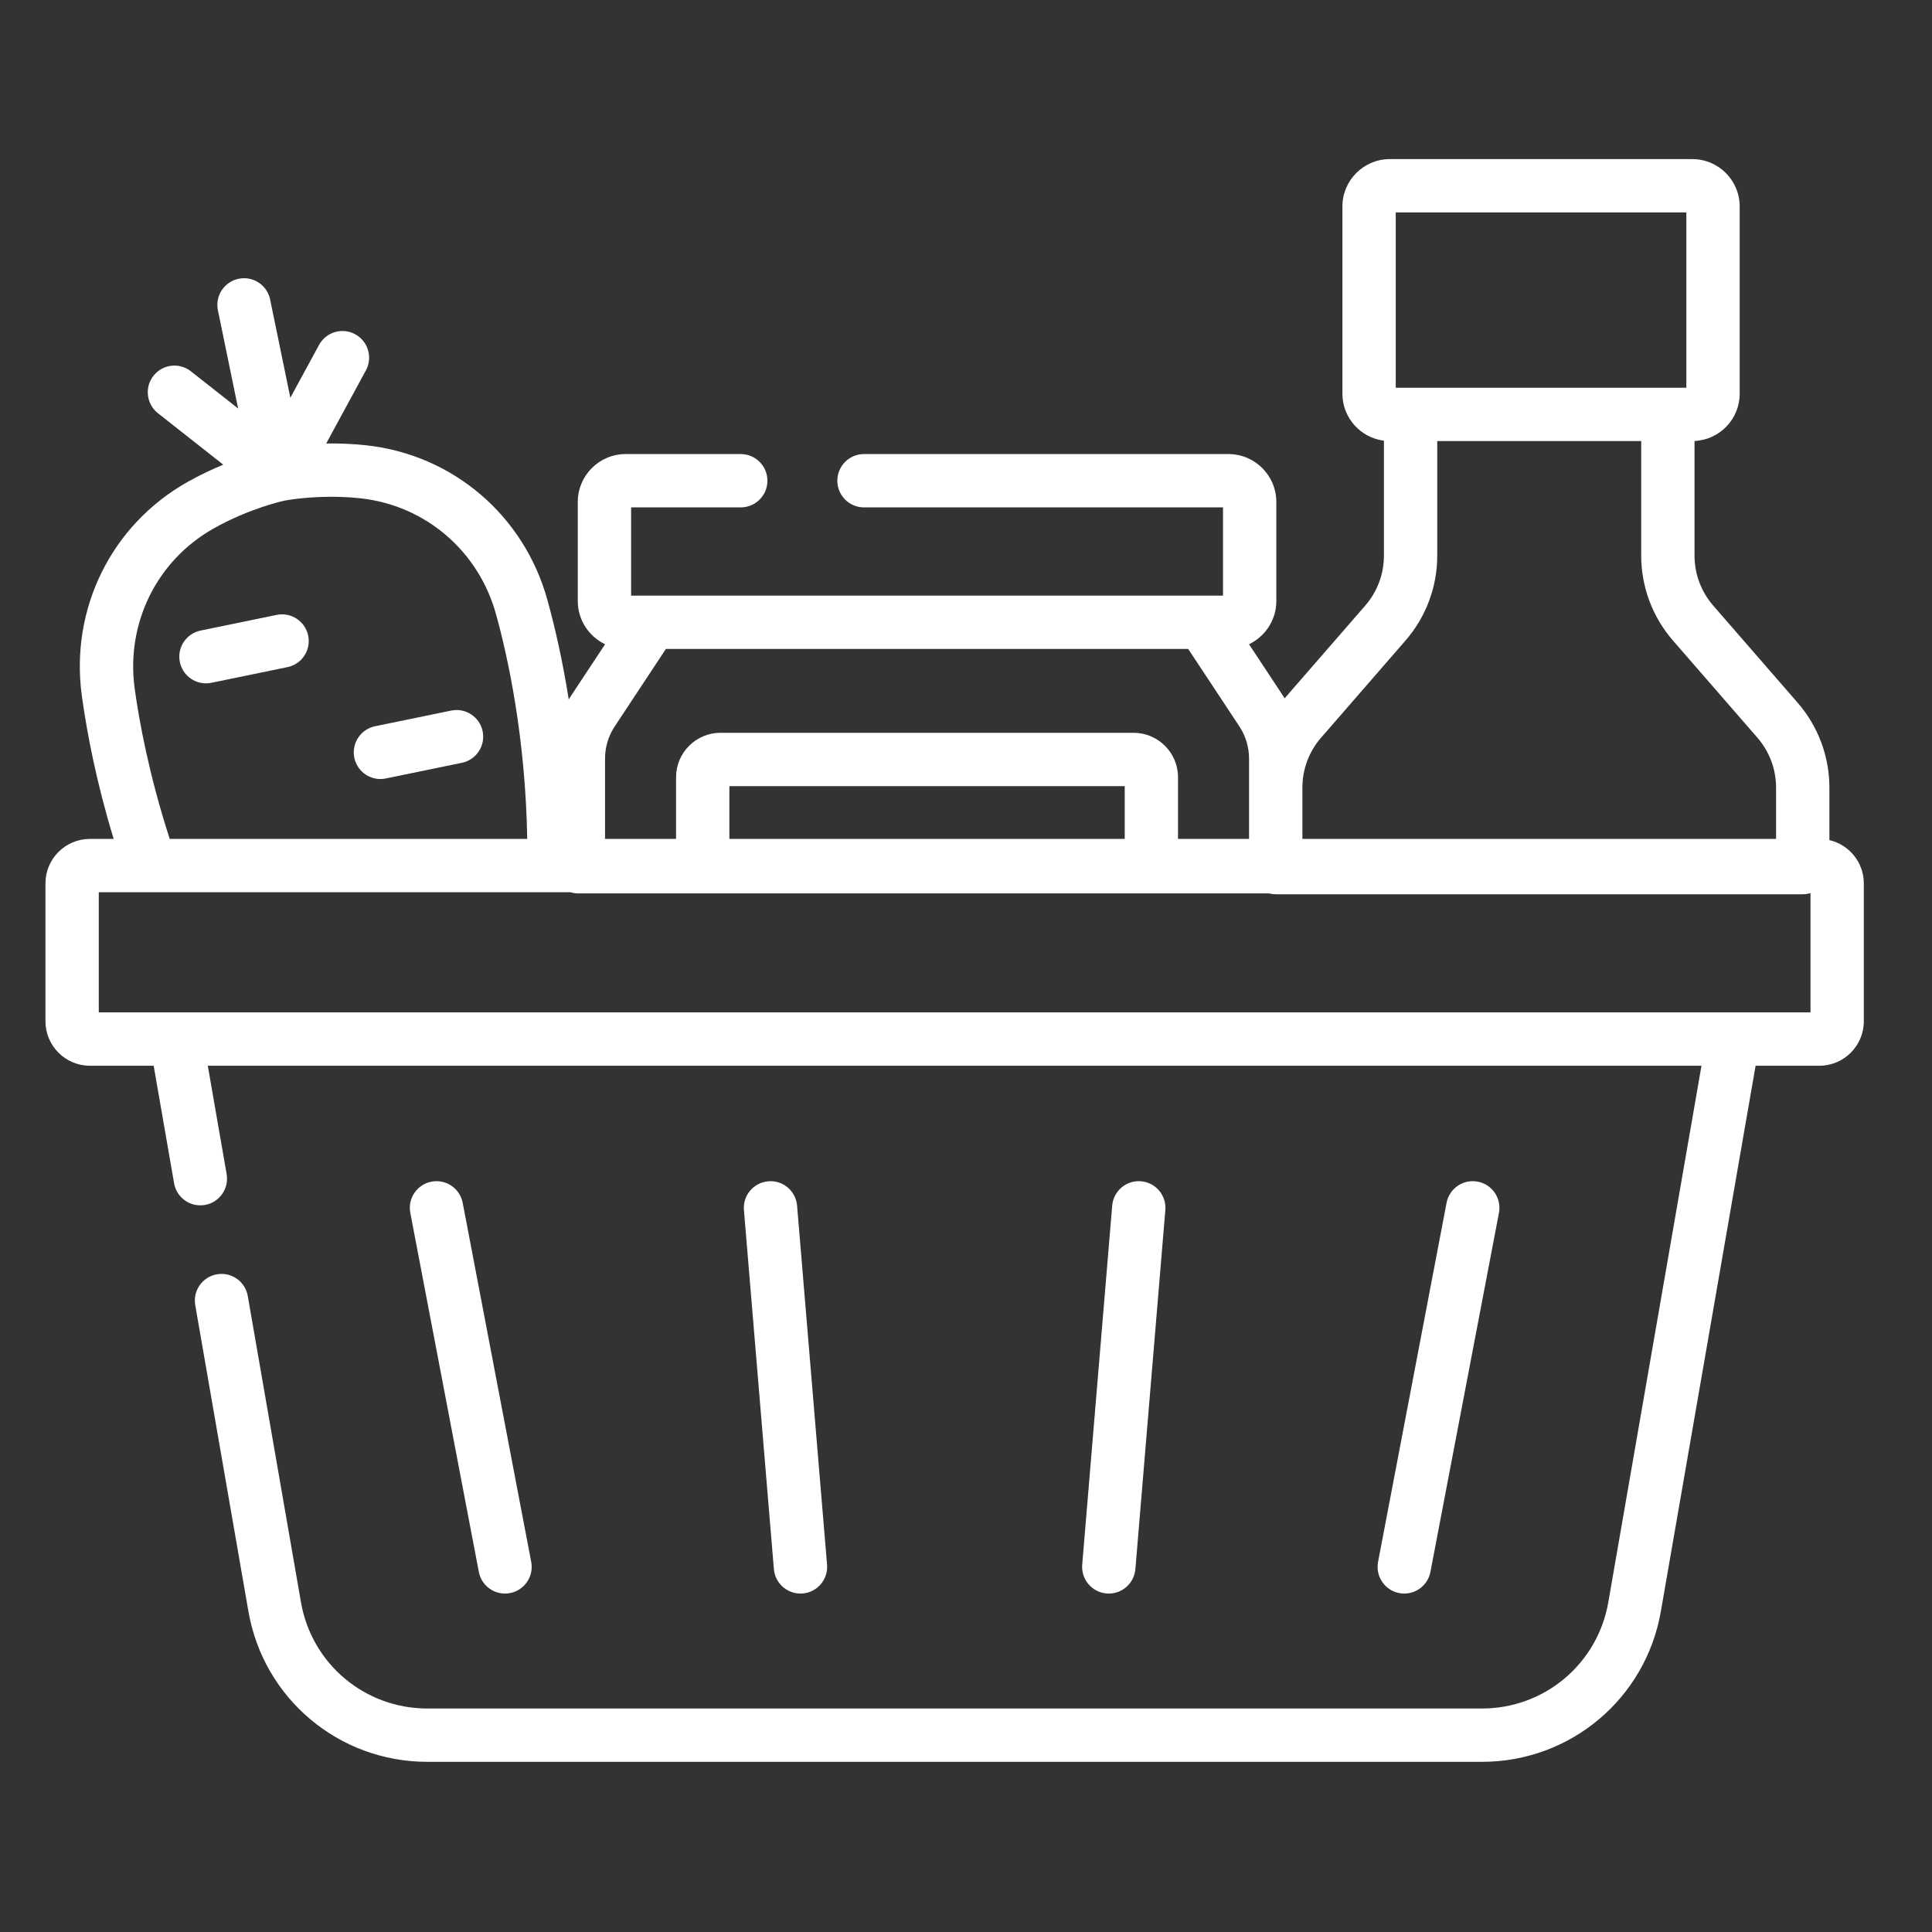
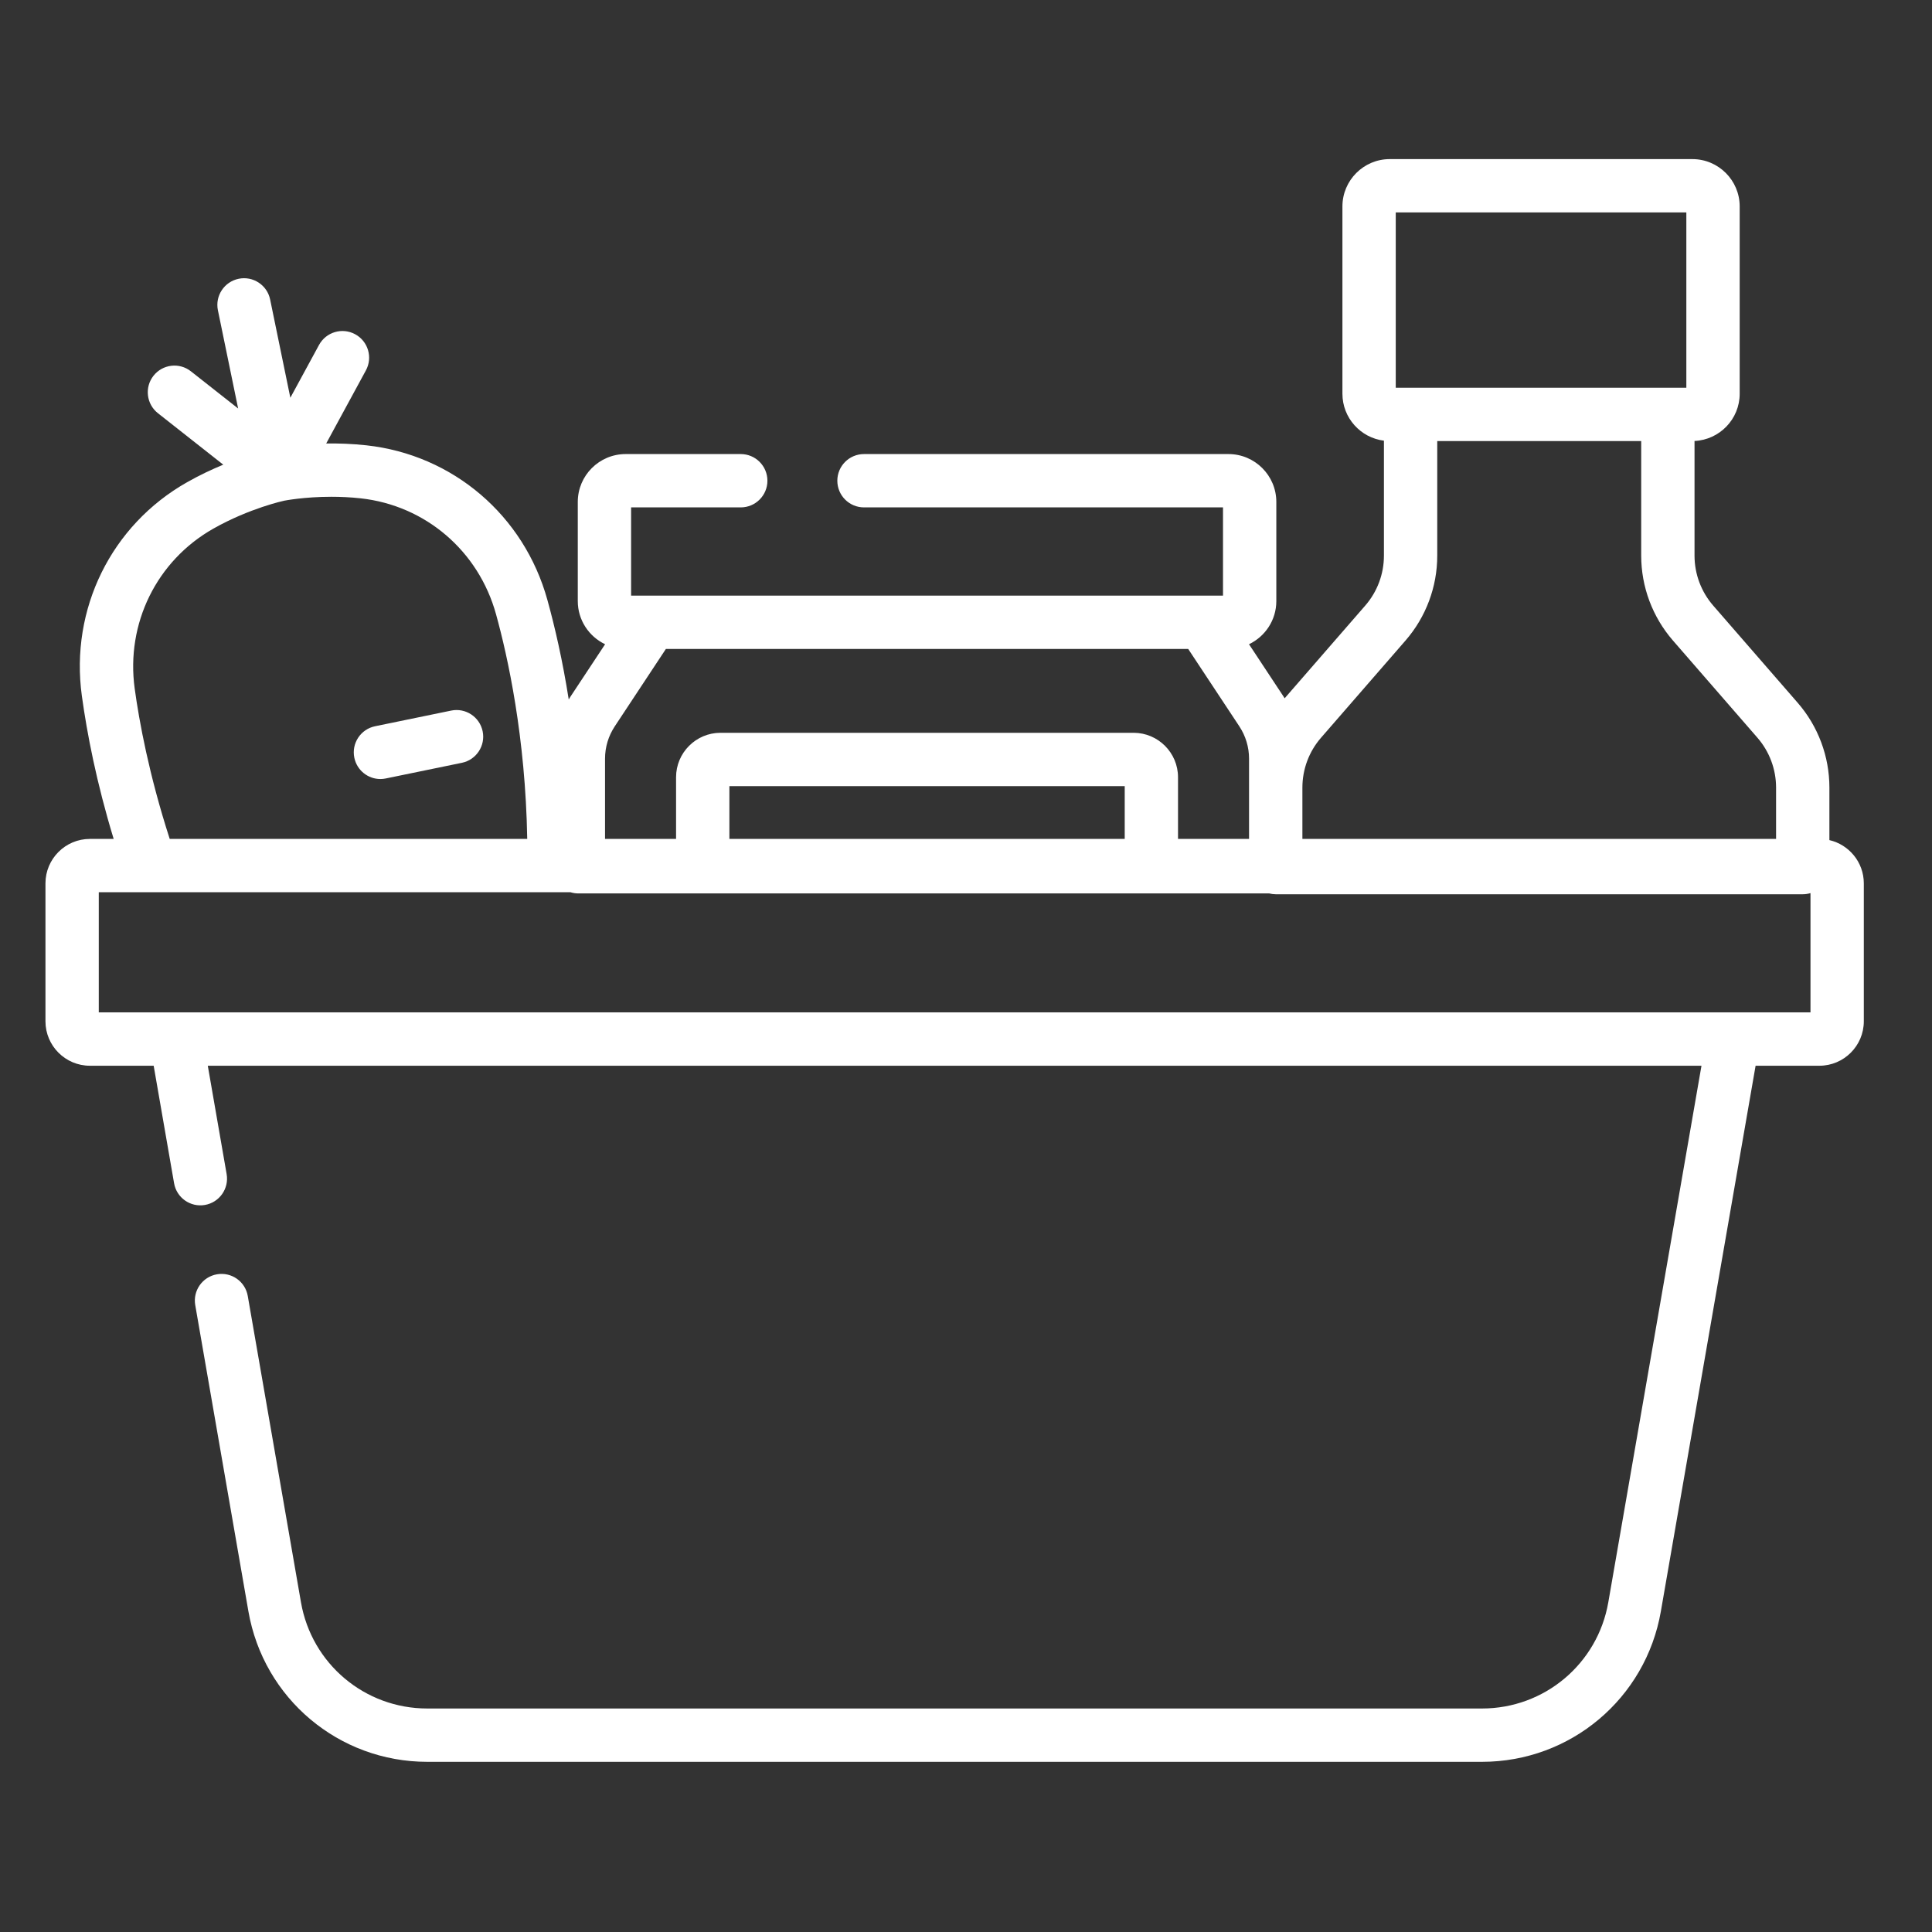
<svg xmlns="http://www.w3.org/2000/svg" width="85" height="85" viewBox="0 0 85 85" fill="none">
  <rect x="0" y="0" width="85" height="85" fill="#333333" stroke="none" />
-   <path d="M9.061 30.064C9.139 30.064 9.219 30.056 9.299 30.04L12.646 29.351C13.281 29.221 13.69 28.6 13.559 27.966C13.428 27.331 12.808 26.922 12.173 27.053L8.826 27.742C8.191 27.873 7.782 28.493 7.913 29.127C8.027 29.682 8.516 30.064 9.061 30.064Z" fill="white" />
  <path d="M16.736 34.274C16.814 34.274 16.894 34.266 16.974 34.249L20.322 33.56C20.956 33.429 21.365 32.809 21.235 32.175C21.104 31.54 20.483 31.131 19.849 31.263L16.501 31.952C15.867 32.082 15.458 32.703 15.589 33.337C15.703 33.892 16.191 34.274 16.736 34.274Z" fill="white" />
  <path d="M80.486 36.961V34.651C80.486 33.279 79.99 31.952 79.089 30.917L75.373 26.642C74.844 26.033 74.552 25.253 74.552 24.446V19.401C75.655 19.35 76.539 18.439 76.539 17.323V9.082C76.539 7.934 75.605 7 74.457 7H61.143C59.996 7 59.061 7.934 59.061 9.082V17.323C59.061 18.385 59.86 19.261 60.887 19.388V24.446C60.887 25.253 60.596 26.033 60.066 26.642L56.519 30.722C56.507 30.702 56.495 30.682 56.482 30.662L54.951 28.344C55.66 28.005 56.153 27.283 56.153 26.445V22.082C56.153 20.922 55.209 19.977 54.048 19.977H38.012C37.364 19.977 36.839 20.502 36.839 21.15C36.839 21.798 37.364 22.323 38.012 22.323H53.807V26.204H27.766V22.323H32.59C33.238 22.323 33.763 21.798 33.763 21.15C33.763 20.502 33.238 19.977 32.59 19.977H27.525C26.364 19.977 25.42 20.922 25.42 22.082V26.445C25.42 27.283 25.912 28.005 26.622 28.344L25.09 30.662C25.066 30.699 25.045 30.737 25.022 30.774C24.751 29.053 24.411 27.578 24.084 26.398C23.057 22.68 19.931 20.009 16.119 19.592C15.486 19.523 14.886 19.504 14.351 19.512L16.098 16.296C16.407 15.727 16.196 15.015 15.627 14.706C15.058 14.396 14.346 14.607 14.036 15.176L12.774 17.499L11.885 13.177C11.755 12.543 11.134 12.134 10.5 12.265C9.865 12.396 9.457 13.016 9.587 13.65L10.477 17.972L8.4 16.337C7.891 15.935 7.154 16.023 6.753 16.532C6.352 17.041 6.44 17.779 6.949 18.18L9.823 20.444C9.328 20.648 8.785 20.902 8.231 21.216C4.894 23.104 3.077 26.794 3.601 30.614C3.828 32.265 4.244 34.426 5.001 36.909H3.955C2.877 36.909 2 37.786 2 38.864V44.933C2 46.011 2.877 46.888 3.955 46.888H6.761L7.659 52.058C7.77 52.696 8.376 53.124 9.015 53.013C9.654 52.902 10.081 52.295 9.971 51.656L9.142 46.888H74.858L70.759 70.492C70.289 73.201 67.951 75.167 65.202 75.167H18.797C16.048 75.167 13.711 73.201 13.241 70.492L10.901 57.019C10.791 56.38 10.184 55.953 9.545 56.064C8.907 56.175 8.479 56.782 8.59 57.42L10.929 70.893C11.595 74.729 14.905 77.513 18.797 77.513H65.203C69.095 77.513 72.405 74.729 73.071 70.893L77.239 46.888H80.045C81.123 46.888 82 46.011 82 44.933V38.864C82 37.938 81.352 37.162 80.486 36.961ZM61.407 9.346H74.192V17.06H61.407V9.346ZM57.3 34.651C57.3 33.844 57.591 33.065 58.121 32.456L61.837 28.181C62.737 27.145 63.233 25.819 63.233 24.446V19.405H72.206V24.446C72.206 25.818 72.703 27.145 73.603 28.181L77.319 32.456C77.848 33.065 78.14 33.844 78.14 34.651V36.909H57.3V34.651ZM26.619 33.38C26.619 32.872 26.767 32.379 27.048 31.955L29.297 28.55H52.275L54.525 31.955C54.805 32.379 54.953 32.872 54.953 33.379V36.908H51.828V34.195C51.828 33.117 50.951 32.24 49.873 32.24H31.699C30.621 32.24 29.744 33.117 29.744 34.195V36.908H26.619V33.38ZM49.483 34.586V36.909H32.09V34.586H49.483ZM9.386 23.258C10.981 22.355 12.496 22.03 12.507 22.028C12.519 22.026 13.379 21.856 14.578 21.856C14.976 21.856 15.411 21.875 15.864 21.924C18.715 22.236 21.053 24.237 21.823 27.023C22.341 28.896 23.119 32.43 23.196 36.909H7.467C6.554 34.084 6.123 31.735 5.926 30.295C5.533 27.432 6.891 24.67 9.386 23.258ZM79.654 44.541H4.346V39.255H25.1C25.209 39.289 25.326 39.307 25.446 39.307H55.84C55.932 39.33 56.028 39.344 56.127 39.344H79.313C79.432 39.344 79.546 39.325 79.654 39.293V44.541Z" fill="white" />
-   <path d="M22.217 70.11C22.29 70.11 22.364 70.104 22.439 70.089C23.075 69.968 23.492 69.353 23.371 68.717L20.357 52.92C20.235 52.284 19.62 51.866 18.985 51.988C18.348 52.109 17.931 52.724 18.052 53.36L21.067 69.157C21.174 69.719 21.665 70.11 22.217 70.11Z" fill="white" />
-   <path d="M35.217 70.11C35.249 70.11 35.282 70.109 35.316 70.106C35.961 70.052 36.44 69.485 36.387 68.84L35.068 53.043C35.014 52.397 34.448 51.916 33.801 51.972C33.155 52.026 32.676 52.593 32.73 53.238L34.048 69.035C34.1 69.647 34.613 70.11 35.217 70.11Z" fill="white" />
-   <path d="M61.783 70.11C62.334 70.11 62.826 69.719 62.933 69.157L65.948 53.36C66.069 52.724 65.652 52.109 65.015 51.988C64.379 51.866 63.764 52.284 63.643 52.92L60.629 68.717C60.508 69.353 60.925 69.968 61.561 70.089C61.636 70.104 61.709 70.11 61.783 70.11Z" fill="white" />
-   <path d="M48.783 70.11C49.387 70.11 49.9 69.647 49.952 69.034L51.27 53.238C51.324 52.592 50.845 52.025 50.199 51.971C49.553 51.916 48.986 52.397 48.932 53.043L47.613 68.84C47.56 69.485 48.039 70.052 48.685 70.106C48.718 70.109 48.751 70.11 48.783 70.11Z" fill="white" />
</svg>